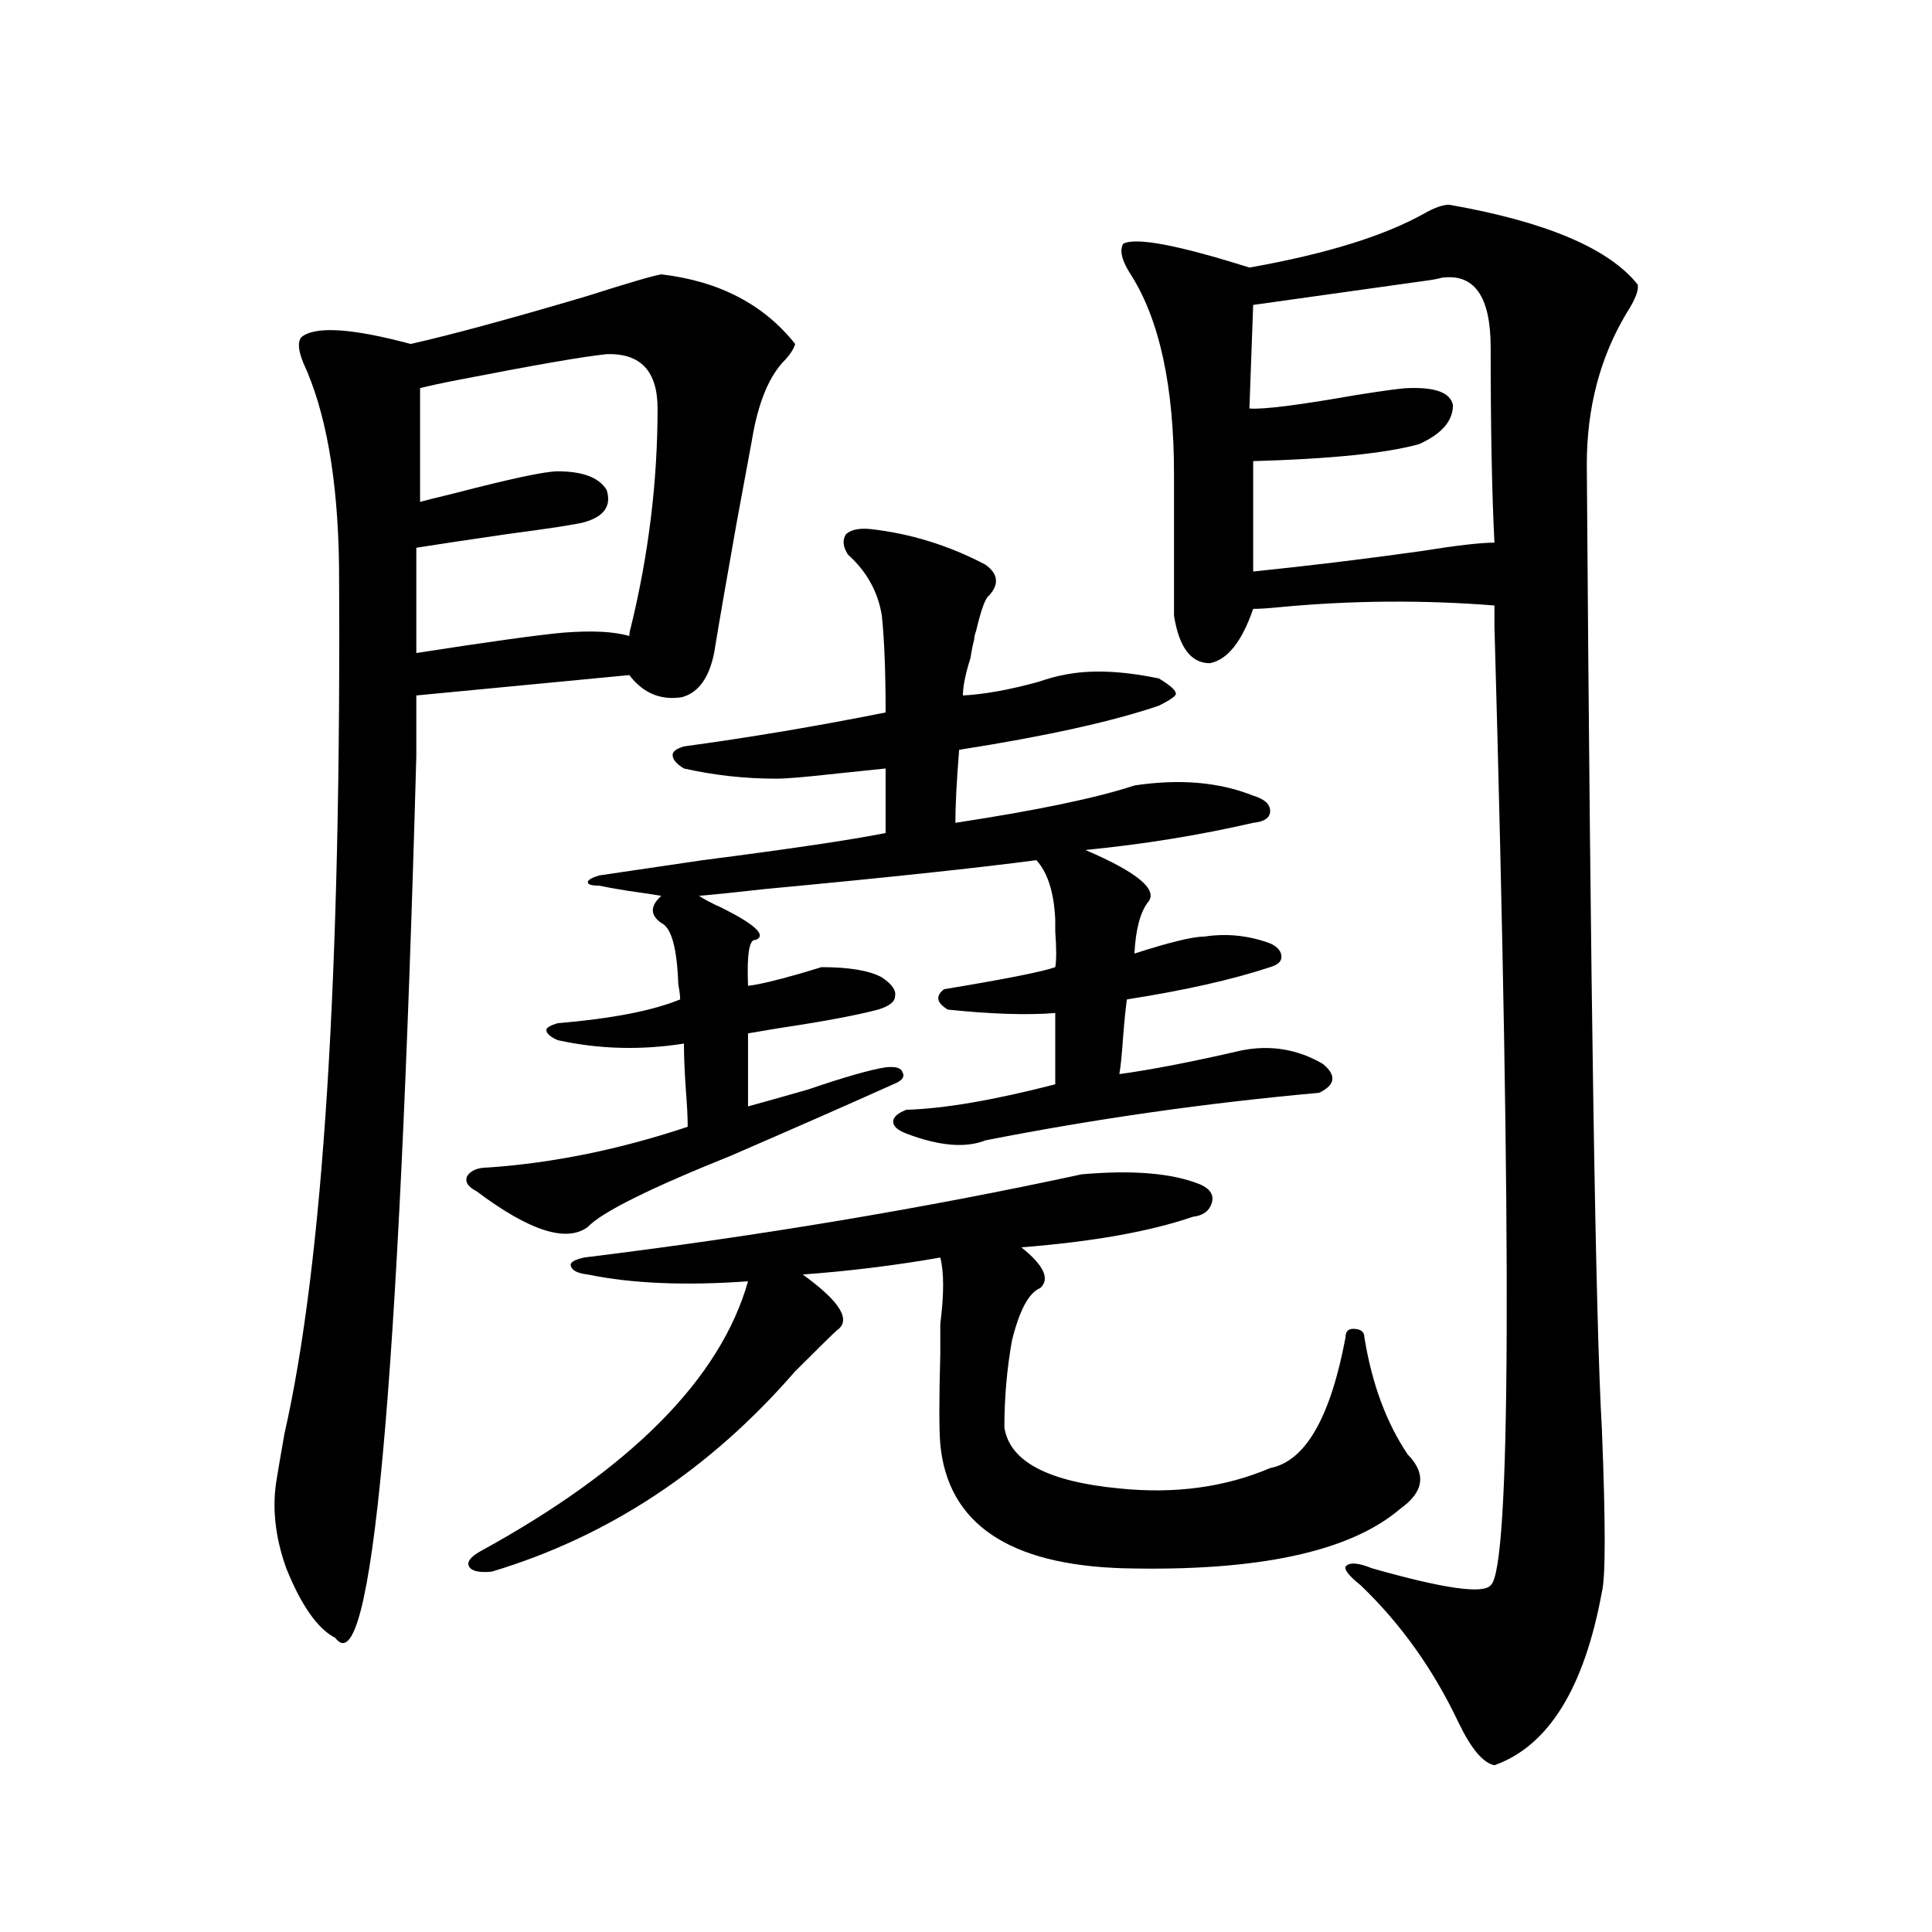
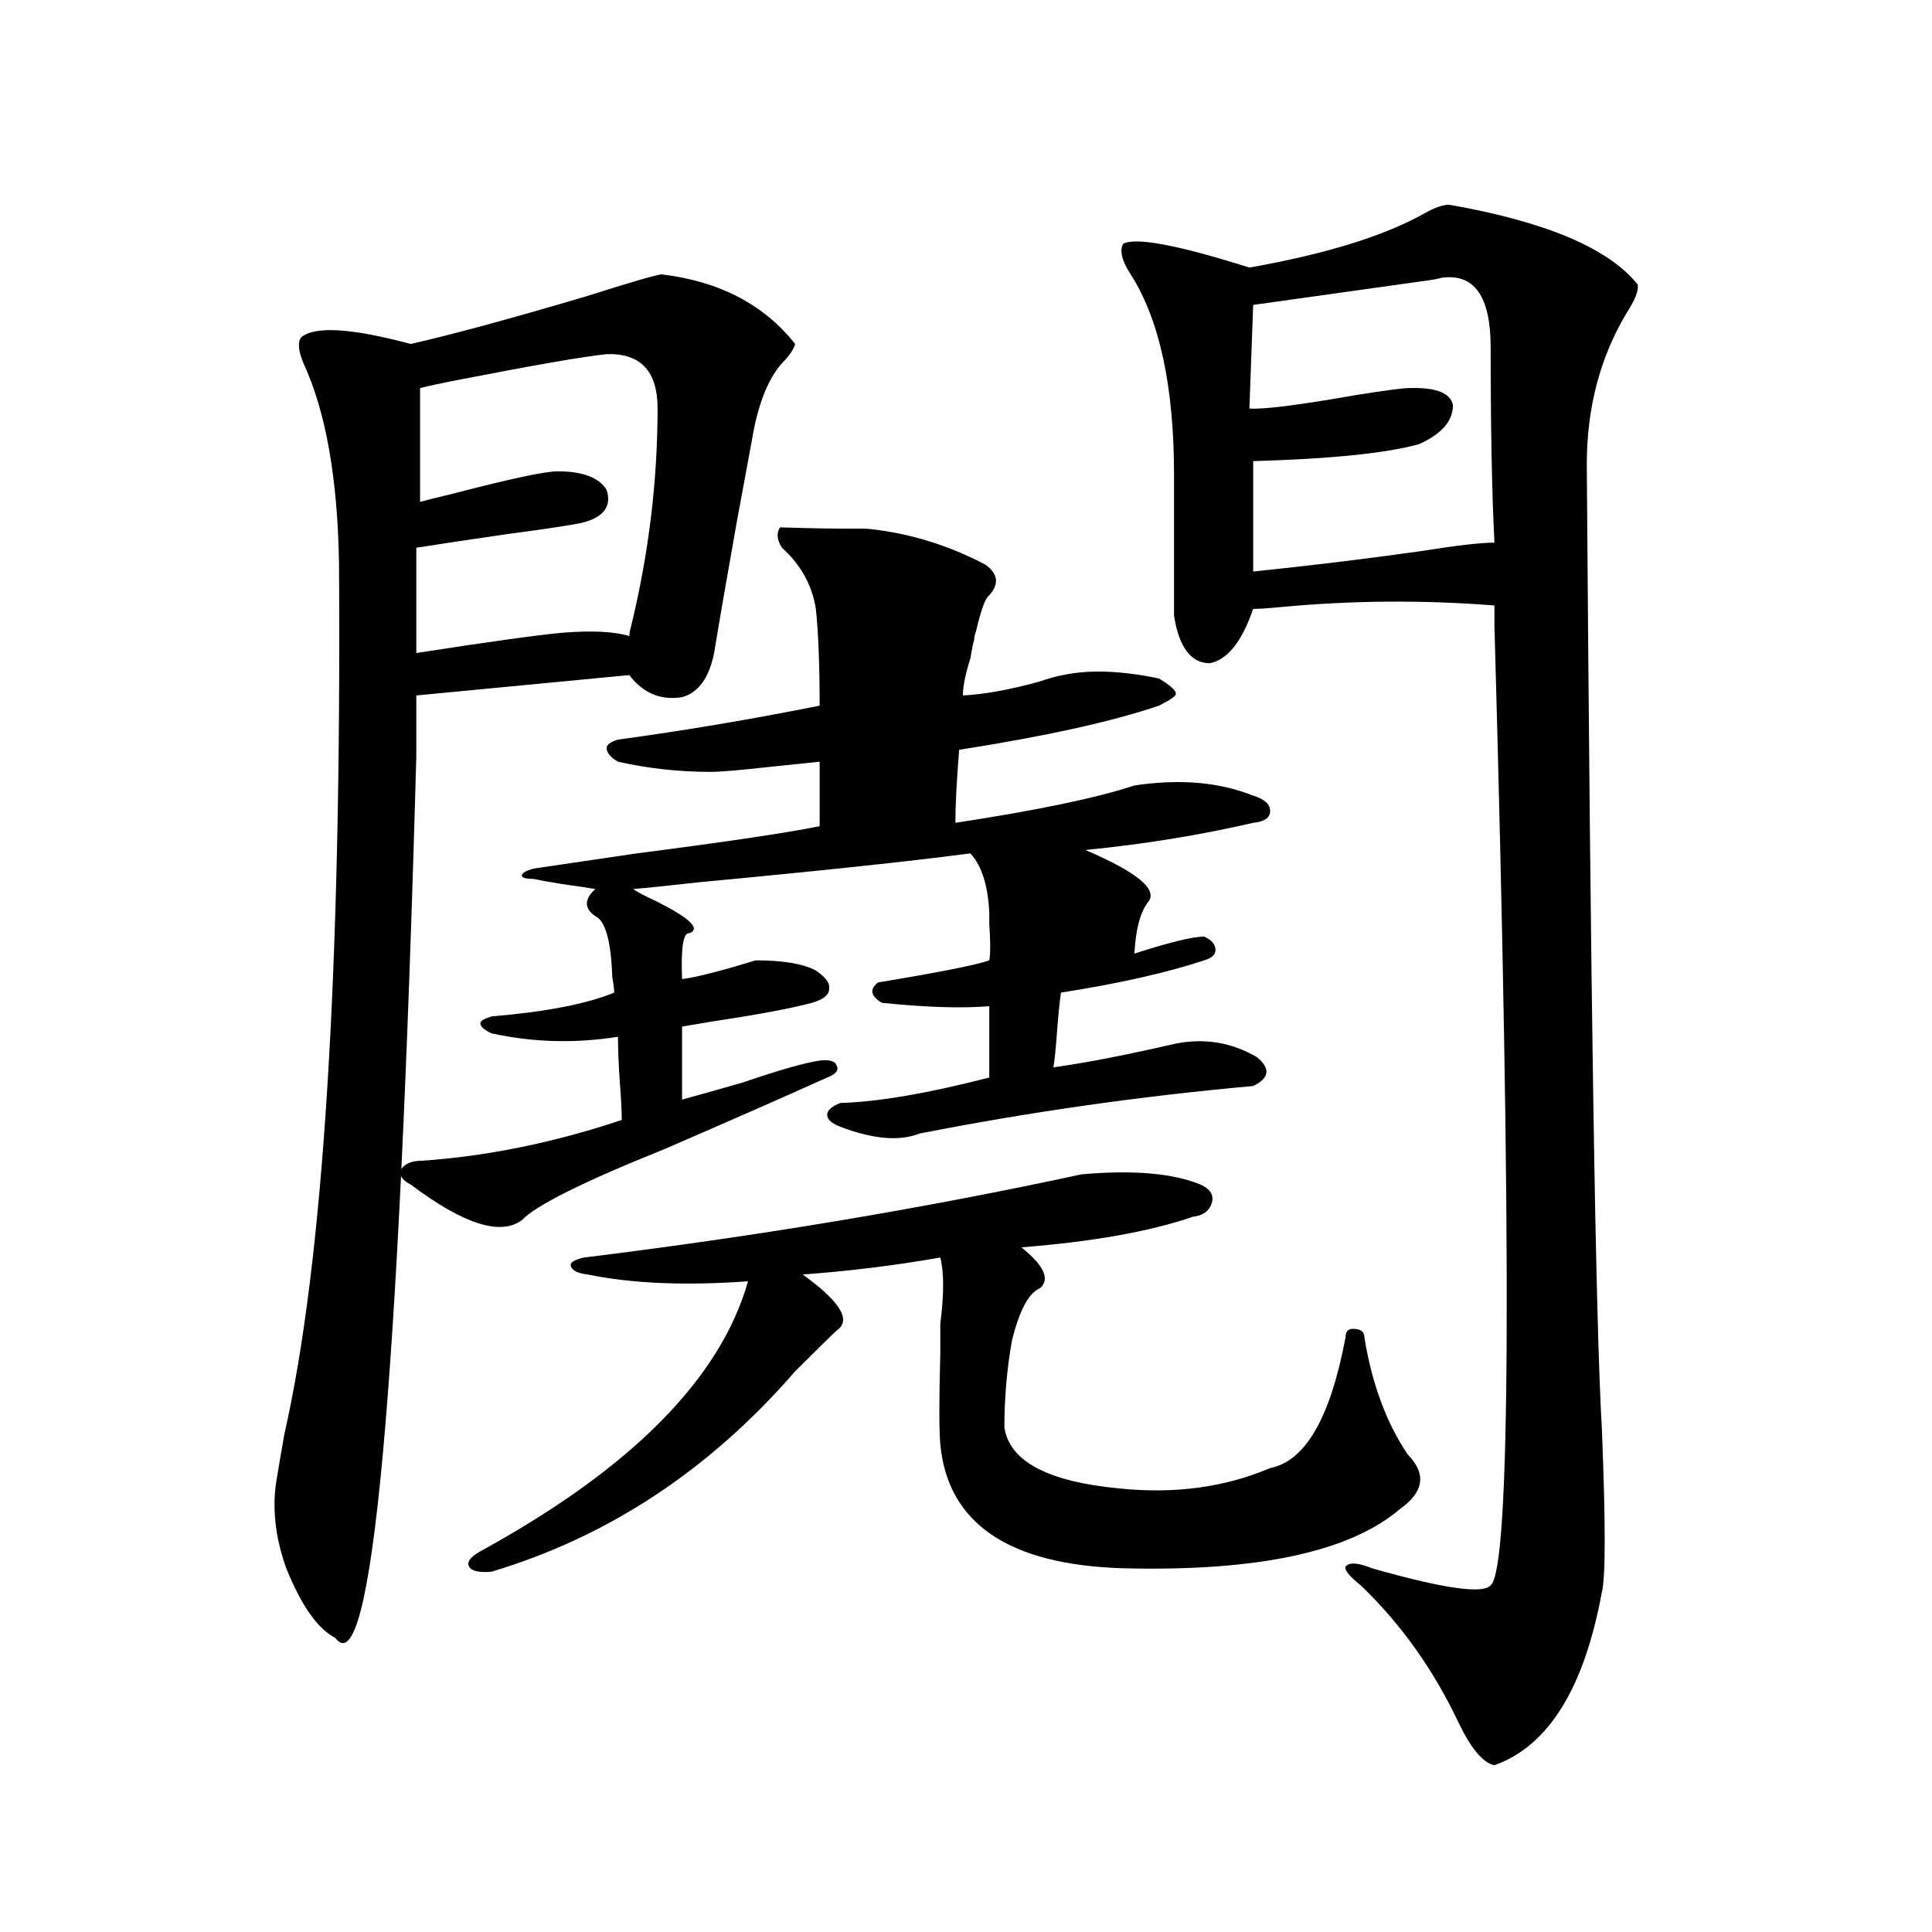
<svg xmlns="http://www.w3.org/2000/svg" version="1.1" id="图层_1" x="0px" y="0px" width="1000px" height="1000px" viewBox="0 0 1000 1000" enable-background="new 0 0 1000 1000" xml:space="preserve">
-   <path d="M215.482,391.613c-9.115,329.302-23.094,481.339-41.95,456.152c-9.115-4.696-17.561-16.699-25.365-36.035  c-5.854-16.397-7.484-31.929-4.878-46.582c0.641-4.093,1.951-11.714,3.902-22.852c20.152-88.468,29.588-238.472,28.292-450  c-0.655-44.522-6.829-79.39-18.536-104.59c-2.606-6.44-2.927-10.835-0.976-13.184c7.149-5.851,26.006-4.683,56.584,3.516  c20.808-4.683,51.051-12.882,90.729-24.609c22.104-7.031,35.121-10.835,39.023-11.426c29.908,3.516,53.002,15.532,69.267,36.035  c-0.655,2.349-2.286,4.985-4.878,7.91c-8.46,8.212-14.313,22.274-17.561,42.188c-1.951,10.547-4.558,24.609-7.805,42.188  c-5.213,29.306-9.115,51.855-11.707,67.676c-2.606,12.896-8.14,20.517-16.585,22.852c-11.066,1.758-20.167-2.046-27.316-11.426  l-110.241,10.547V391.613z M314.017,183.313c-11.707,1.181-37.072,5.575-76.096,13.184c-9.115,1.758-15.944,3.228-20.487,4.395  v58.887c1.951-0.577,7.805-2.046,17.561-4.395c29.268-7.608,47.148-11.426,53.657-11.426c13.003,0,21.463,3.228,25.365,9.668  c2.592,8.212-1.311,13.774-11.707,16.699c-4.558,1.181-17.896,3.228-39.999,6.152c-20.167,2.938-35.776,5.273-46.828,7.031V338  c37.713-5.851,63.078-9.366,76.096-10.547c14.954-1.167,26.341-0.577,34.146,1.758c0-1.167,0.32-2.925,0.976-5.273  c9.101-37.491,13.658-74.995,13.658-112.5C340.357,192.102,331.577,182.735,314.017,183.313z M450.599,273.84  c20.808,2.349,40.64,8.501,59.511,18.457c6.494,4.696,7.149,9.97,1.951,15.82c-1.951,1.181-4.237,7.333-6.829,18.457  c-0.655,1.758-0.976,3.228-0.976,4.395c-0.655,2.349-1.311,5.575-1.951,9.668c-2.606,8.212-3.902,14.653-3.902,19.336  c11.052-0.577,24.055-2.925,39.023-7.031c5.198-1.758,9.421-2.925,12.683-3.516c13.658-2.925,30.243-2.335,49.755,1.758  c5.854,3.516,8.78,6.152,8.78,7.91c0,1.181-2.927,3.228-8.78,6.152c-24.069,8.212-58.535,15.82-103.412,22.852  c-1.311,16.411-1.951,29.004-1.951,37.793c42.271-6.44,73.169-12.882,92.681-19.336c23.414-3.516,43.901-1.758,61.462,5.273  c5.854,1.758,8.78,4.395,8.78,7.91s-2.927,5.575-8.78,6.152c-27.972,6.454-56.919,11.138-86.827,14.063  c27.316,11.728,38.048,20.806,32.194,27.246c-3.902,5.273-6.188,14.063-6.829,26.367c18.201-5.851,30.243-8.789,36.097-8.789  c11.707-1.758,23.079-0.577,34.146,3.516c3.902,1.758,5.854,4.106,5.854,7.031c0,2.349-1.951,4.106-5.854,5.273  c-19.512,6.454-44.236,12.017-74.145,16.699c-0.655,4.696-1.311,11.138-1.951,19.336c-0.655,9.38-1.311,15.82-1.951,19.336  c16.905-2.335,38.048-6.44,63.413-12.305c14.954-2.925,28.933-0.577,41.95,7.031c7.149,5.864,6.494,10.849-1.951,14.941  c-58.535,5.273-116.095,13.485-172.679,24.609c-10.411,4.106-24.069,2.938-40.975-3.516c-4.558-1.758-6.829-3.804-6.829-6.152  c0-2.335,2.271-4.395,6.829-6.152c19.512-0.577,45.197-4.972,77.071-13.184v-36.914c-14.313,1.181-32.85,0.591-55.608-1.758  c-5.854-3.516-6.509-7.031-1.951-10.547c31.859-5.273,51.051-9.077,57.56-11.426c0.641-3.516,0.641-9.668,0-18.457  c0-2.925,0-4.972,0-6.152c-0.655-14.063-3.902-24.308-9.756-30.762c-31.219,4.106-78.047,9.091-140.484,14.941  c-15.609,1.758-26.996,2.938-34.146,3.516c2.592,1.758,6.494,3.817,11.707,6.152c17.561,8.789,23.414,14.364,17.561,16.699  c-3.262-0.577-4.558,7.333-3.902,23.73c5.198-0.577,13.979-2.637,26.341-6.152c5.854-1.758,9.756-2.925,11.707-3.516  c14.299,0,24.71,1.758,31.219,5.273c5.198,3.516,7.47,6.743,6.829,9.668c0,2.938-2.927,5.273-8.78,7.031  c-11.066,2.938-28.292,6.152-51.706,9.668c-7.164,1.181-12.362,2.06-15.609,2.637v37.793c6.494-1.758,16.905-4.683,31.219-8.789  c18.856-6.44,32.194-10.245,39.999-11.426c5.198-0.577,8.125,0.302,8.78,2.637c1.296,2.349-0.335,4.395-4.878,6.152  c-22.118,9.97-50.09,22.274-83.9,36.914c-42.285,17.001-66.995,29.306-74.145,36.914c-11.066,8.212-30.243,2.06-57.56-18.457  c-4.558-2.335-6.188-4.972-4.878-7.91c1.951-2.925,5.519-4.395,10.731-4.395c33.811-2.335,68.291-9.366,103.412-21.094  c0-4.683-0.335-11.124-0.976-19.336c-0.655-9.366-0.976-17.276-0.976-23.73c-22.118,3.516-43.901,2.938-65.364-1.758  c-3.902-1.758-5.854-3.516-5.854-5.273c0-1.167,1.951-2.335,5.854-3.516c27.957-2.335,49.1-6.44,63.413-12.305  c0-1.758-0.335-4.395-0.976-7.91c-0.655-18.745-3.582-29.292-8.78-31.641c-5.854-4.093-5.854-8.789,0-14.063  c-3.262-0.577-9.115-1.456-17.561-2.637c-7.164-1.167-12.042-2.046-14.634-2.637c-3.902,0-5.854-0.577-5.854-1.758  c0-1.167,1.951-2.335,5.854-3.516c11.707-1.758,29.588-4.395,53.657-7.91c45.518-5.851,77.071-10.547,94.632-14.063v-33.398  c-5.854,0.591-14.313,1.47-25.365,2.637c-15.609,1.758-26.021,2.637-31.219,2.637c-16.265,0-32.194-1.758-47.804-5.273  c-3.902-2.335-5.854-4.683-5.854-7.031c0-1.758,1.951-3.214,5.854-4.395c34.466-4.683,69.267-10.547,104.388-17.578  c0-21.094-0.655-37.793-1.951-50.098c-1.951-12.305-7.805-22.852-17.561-31.641c-2.606-4.093-2.927-7.608-0.976-10.547  C440.508,274.142,444.745,273.263,450.599,273.84z M248.652,802.941c78.047-42.765,124.22-89.347,138.533-139.746  c-32.529,2.349-60.166,1.181-82.925-3.516c-5.213-0.577-8.14-2.046-8.78-4.395c-0.655-1.758,1.616-3.214,6.829-4.395  c90.395-11.124,176.246-25.488,257.555-43.066c26.661-2.335,47.148-0.577,61.462,5.273c5.198,2.349,7.149,5.575,5.854,9.668  c-1.311,4.106-4.558,6.454-9.756,7.031c-22.118,7.622-51.706,12.896-88.778,15.82c11.707,9.38,14.954,16.411,9.756,21.094  c-5.854,2.349-10.731,11.426-14.634,27.246c-2.606,14.653-3.902,29.595-3.902,44.824c2.592,17.578,22.438,28.125,59.511,31.641  c28.612,2.938,54.633-0.577,78.047-10.547c18.201-3.516,31.219-26.065,39.023-67.676c0-2.925,1.296-4.395,3.902-4.395  c3.902,0,5.854,1.47,5.854,4.395c3.902,24.032,11.372,44.247,22.438,60.645c9.756,9.97,8.445,19.336-3.902,28.125  c-26.021,22.274-73.824,32.52-143.411,30.762c-59.19-1.758-90.729-23.14-94.632-64.16c-0.655-7.608-0.655-23.14,0-46.582  c0-7.608,0-12.882,0-15.82c1.951-15.229,1.951-26.655,0-34.277c-23.414,4.106-47.163,7.031-71.218,8.789  c19.512,14.063,25.365,23.73,17.561,29.004c-1.951,1.758-9.115,8.789-21.463,21.094c-44.236,50.977-96.583,85.556-157.069,103.711  c-6.509,0.591-10.411-0.288-11.707-2.637C241.488,808.517,243.439,805.88,248.652,802.941z M750.104,105.969  c50.075,8.789,82.59,22.563,97.559,41.309c0.641,2.938-1.311,7.91-5.854,14.941c-13.658,22.852-20.487,48.931-20.487,78.223  c1.951,276.567,4.543,442.969,7.805,499.219c1.951,48.642,1.951,76.767,0,84.375c-9.115,49.796-27.651,79.679-55.608,89.648  c-5.854-1.181-12.042-8.501-18.536-21.973c-13.018-27.548-29.923-51.278-50.73-71.191c-5.854-4.683-8.46-7.91-7.805-9.668  c1.951-2.335,6.494-2.046,13.658,0.879c37.072,10.547,57.56,13.472,61.462,8.789c10.396-8.198,11.052-173.722,1.951-496.582v-10.547  c-37.072-2.925-74.145-2.637-111.217,0.879c-5.854,0.591-10.411,0.879-13.658,0.879c-5.854,17.001-13.338,26.367-22.438,28.125  c-9.756,0-15.944-8.198-18.536-24.609v-72.949c0-45.703-7.484-80.269-22.438-103.711c-4.558-7.031-5.854-12.305-3.902-15.82  c6.494-3.516,28.292,0.591,65.364,12.305c39.664-7.031,69.907-16.397,90.729-28.125  C742.619,107.438,746.842,105.969,750.104,105.969z M746.201,143.762c-1.951,0.591-5.213,1.181-9.756,1.758  c-41.63,5.864-70.897,9.97-87.803,12.305l-1.951,53.613c7.149,0.591,25.686-1.758,55.608-7.031  c14.954-2.335,23.734-3.516,26.341-3.516c14.299-0.577,22.104,2.349,23.414,8.789c0,8.212-5.854,14.941-17.561,20.215  c-16.92,4.696-45.532,7.622-85.852,8.789v57.129c28.612-2.925,57.56-6.44,86.827-10.547c18.201-2.925,30.884-4.395,38.048-4.395  c-1.311-25.776-1.951-59.464-1.951-101.074C771.566,153.43,763.106,141.427,746.201,143.762z" />
+   <path d="M215.482,391.613c-9.115,329.302-23.094,481.339-41.95,456.152c-9.115-4.696-17.561-16.699-25.365-36.035  c-5.854-16.397-7.484-31.929-4.878-46.582c0.641-4.093,1.951-11.714,3.902-22.852c20.152-88.468,29.588-238.472,28.292-450  c-0.655-44.522-6.829-79.39-18.536-104.59c-2.606-6.44-2.927-10.835-0.976-13.184c7.149-5.851,26.006-4.683,56.584,3.516  c20.808-4.683,51.051-12.882,90.729-24.609c22.104-7.031,35.121-10.835,39.023-11.426c29.908,3.516,53.002,15.532,69.267,36.035  c-0.655,2.349-2.286,4.985-4.878,7.91c-8.46,8.212-14.313,22.274-17.561,42.188c-1.951,10.547-4.558,24.609-7.805,42.188  c-5.213,29.306-9.115,51.855-11.707,67.676c-2.606,12.896-8.14,20.517-16.585,22.852c-11.066,1.758-20.167-2.046-27.316-11.426  l-110.241,10.547V391.613z M314.017,183.313c-11.707,1.181-37.072,5.575-76.096,13.184c-9.115,1.758-15.944,3.228-20.487,4.395  v58.887c1.951-0.577,7.805-2.046,17.561-4.395c29.268-7.608,47.148-11.426,53.657-11.426c13.003,0,21.463,3.228,25.365,9.668  c2.592,8.212-1.311,13.774-11.707,16.699c-4.558,1.181-17.896,3.228-39.999,6.152c-20.167,2.938-35.776,5.273-46.828,7.031V338  c37.713-5.851,63.078-9.366,76.096-10.547c14.954-1.167,26.341-0.577,34.146,1.758c0-1.167,0.32-2.925,0.976-5.273  c9.101-37.491,13.658-74.995,13.658-112.5C340.357,192.102,331.577,182.735,314.017,183.313z M450.599,273.84  c20.808,2.349,40.64,8.501,59.511,18.457c6.494,4.696,7.149,9.97,1.951,15.82c-1.951,1.181-4.237,7.333-6.829,18.457  c-0.655,1.758-0.976,3.228-0.976,4.395c-0.655,2.349-1.311,5.575-1.951,9.668c-2.606,8.212-3.902,14.653-3.902,19.336  c11.052-0.577,24.055-2.925,39.023-7.031c5.198-1.758,9.421-2.925,12.683-3.516c13.658-2.925,30.243-2.335,49.755,1.758  c5.854,3.516,8.78,6.152,8.78,7.91c0,1.181-2.927,3.228-8.78,6.152c-24.069,8.212-58.535,15.82-103.412,22.852  c-1.311,16.411-1.951,29.004-1.951,37.793c42.271-6.44,73.169-12.882,92.681-19.336c23.414-3.516,43.901-1.758,61.462,5.273  c5.854,1.758,8.78,4.395,8.78,7.91s-2.927,5.575-8.78,6.152c-27.972,6.454-56.919,11.138-86.827,14.063  c27.316,11.728,38.048,20.806,32.194,27.246c-3.902,5.273-6.188,14.063-6.829,26.367c18.201-5.851,30.243-8.789,36.097-8.789  c3.902,1.758,5.854,4.106,5.854,7.031c0,2.349-1.951,4.106-5.854,5.273  c-19.512,6.454-44.236,12.017-74.145,16.699c-0.655,4.696-1.311,11.138-1.951,19.336c-0.655,9.38-1.311,15.82-1.951,19.336  c16.905-2.335,38.048-6.44,63.413-12.305c14.954-2.925,28.933-0.577,41.95,7.031c7.149,5.864,6.494,10.849-1.951,14.941  c-58.535,5.273-116.095,13.485-172.679,24.609c-10.411,4.106-24.069,2.938-40.975-3.516c-4.558-1.758-6.829-3.804-6.829-6.152  c0-2.335,2.271-4.395,6.829-6.152c19.512-0.577,45.197-4.972,77.071-13.184v-36.914c-14.313,1.181-32.85,0.591-55.608-1.758  c-5.854-3.516-6.509-7.031-1.951-10.547c31.859-5.273,51.051-9.077,57.56-11.426c0.641-3.516,0.641-9.668,0-18.457  c0-2.925,0-4.972,0-6.152c-0.655-14.063-3.902-24.308-9.756-30.762c-31.219,4.106-78.047,9.091-140.484,14.941  c-15.609,1.758-26.996,2.938-34.146,3.516c2.592,1.758,6.494,3.817,11.707,6.152c17.561,8.789,23.414,14.364,17.561,16.699  c-3.262-0.577-4.558,7.333-3.902,23.73c5.198-0.577,13.979-2.637,26.341-6.152c5.854-1.758,9.756-2.925,11.707-3.516  c14.299,0,24.71,1.758,31.219,5.273c5.198,3.516,7.47,6.743,6.829,9.668c0,2.938-2.927,5.273-8.78,7.031  c-11.066,2.938-28.292,6.152-51.706,9.668c-7.164,1.181-12.362,2.06-15.609,2.637v37.793c6.494-1.758,16.905-4.683,31.219-8.789  c18.856-6.44,32.194-10.245,39.999-11.426c5.198-0.577,8.125,0.302,8.78,2.637c1.296,2.349-0.335,4.395-4.878,6.152  c-22.118,9.97-50.09,22.274-83.9,36.914c-42.285,17.001-66.995,29.306-74.145,36.914c-11.066,8.212-30.243,2.06-57.56-18.457  c-4.558-2.335-6.188-4.972-4.878-7.91c1.951-2.925,5.519-4.395,10.731-4.395c33.811-2.335,68.291-9.366,103.412-21.094  c0-4.683-0.335-11.124-0.976-19.336c-0.655-9.366-0.976-17.276-0.976-23.73c-22.118,3.516-43.901,2.938-65.364-1.758  c-3.902-1.758-5.854-3.516-5.854-5.273c0-1.167,1.951-2.335,5.854-3.516c27.957-2.335,49.1-6.44,63.413-12.305  c0-1.758-0.335-4.395-0.976-7.91c-0.655-18.745-3.582-29.292-8.78-31.641c-5.854-4.093-5.854-8.789,0-14.063  c-3.262-0.577-9.115-1.456-17.561-2.637c-7.164-1.167-12.042-2.046-14.634-2.637c-3.902,0-5.854-0.577-5.854-1.758  c0-1.167,1.951-2.335,5.854-3.516c11.707-1.758,29.588-4.395,53.657-7.91c45.518-5.851,77.071-10.547,94.632-14.063v-33.398  c-5.854,0.591-14.313,1.47-25.365,2.637c-15.609,1.758-26.021,2.637-31.219,2.637c-16.265,0-32.194-1.758-47.804-5.273  c-3.902-2.335-5.854-4.683-5.854-7.031c0-1.758,1.951-3.214,5.854-4.395c34.466-4.683,69.267-10.547,104.388-17.578  c0-21.094-0.655-37.793-1.951-50.098c-1.951-12.305-7.805-22.852-17.561-31.641c-2.606-4.093-2.927-7.608-0.976-10.547  C440.508,274.142,444.745,273.263,450.599,273.84z M248.652,802.941c78.047-42.765,124.22-89.347,138.533-139.746  c-32.529,2.349-60.166,1.181-82.925-3.516c-5.213-0.577-8.14-2.046-8.78-4.395c-0.655-1.758,1.616-3.214,6.829-4.395  c90.395-11.124,176.246-25.488,257.555-43.066c26.661-2.335,47.148-0.577,61.462,5.273c5.198,2.349,7.149,5.575,5.854,9.668  c-1.311,4.106-4.558,6.454-9.756,7.031c-22.118,7.622-51.706,12.896-88.778,15.82c11.707,9.38,14.954,16.411,9.756,21.094  c-5.854,2.349-10.731,11.426-14.634,27.246c-2.606,14.653-3.902,29.595-3.902,44.824c2.592,17.578,22.438,28.125,59.511,31.641  c28.612,2.938,54.633-0.577,78.047-10.547c18.201-3.516,31.219-26.065,39.023-67.676c0-2.925,1.296-4.395,3.902-4.395  c3.902,0,5.854,1.47,5.854,4.395c3.902,24.032,11.372,44.247,22.438,60.645c9.756,9.97,8.445,19.336-3.902,28.125  c-26.021,22.274-73.824,32.52-143.411,30.762c-59.19-1.758-90.729-23.14-94.632-64.16c-0.655-7.608-0.655-23.14,0-46.582  c0-7.608,0-12.882,0-15.82c1.951-15.229,1.951-26.655,0-34.277c-23.414,4.106-47.163,7.031-71.218,8.789  c19.512,14.063,25.365,23.73,17.561,29.004c-1.951,1.758-9.115,8.789-21.463,21.094c-44.236,50.977-96.583,85.556-157.069,103.711  c-6.509,0.591-10.411-0.288-11.707-2.637C241.488,808.517,243.439,805.88,248.652,802.941z M750.104,105.969  c50.075,8.789,82.59,22.563,97.559,41.309c0.641,2.938-1.311,7.91-5.854,14.941c-13.658,22.852-20.487,48.931-20.487,78.223  c1.951,276.567,4.543,442.969,7.805,499.219c1.951,48.642,1.951,76.767,0,84.375c-9.115,49.796-27.651,79.679-55.608,89.648  c-5.854-1.181-12.042-8.501-18.536-21.973c-13.018-27.548-29.923-51.278-50.73-71.191c-5.854-4.683-8.46-7.91-7.805-9.668  c1.951-2.335,6.494-2.046,13.658,0.879c37.072,10.547,57.56,13.472,61.462,8.789c10.396-8.198,11.052-173.722,1.951-496.582v-10.547  c-37.072-2.925-74.145-2.637-111.217,0.879c-5.854,0.591-10.411,0.879-13.658,0.879c-5.854,17.001-13.338,26.367-22.438,28.125  c-9.756,0-15.944-8.198-18.536-24.609v-72.949c0-45.703-7.484-80.269-22.438-103.711c-4.558-7.031-5.854-12.305-3.902-15.82  c6.494-3.516,28.292,0.591,65.364,12.305c39.664-7.031,69.907-16.397,90.729-28.125  C742.619,107.438,746.842,105.969,750.104,105.969z M746.201,143.762c-1.951,0.591-5.213,1.181-9.756,1.758  c-41.63,5.864-70.897,9.97-87.803,12.305l-1.951,53.613c7.149,0.591,25.686-1.758,55.608-7.031  c14.954-2.335,23.734-3.516,26.341-3.516c14.299-0.577,22.104,2.349,23.414,8.789c0,8.212-5.854,14.941-17.561,20.215  c-16.92,4.696-45.532,7.622-85.852,8.789v57.129c28.612-2.925,57.56-6.44,86.827-10.547c18.201-2.925,30.884-4.395,38.048-4.395  c-1.311-25.776-1.951-59.464-1.951-101.074C771.566,153.43,763.106,141.427,746.201,143.762z" />
</svg>